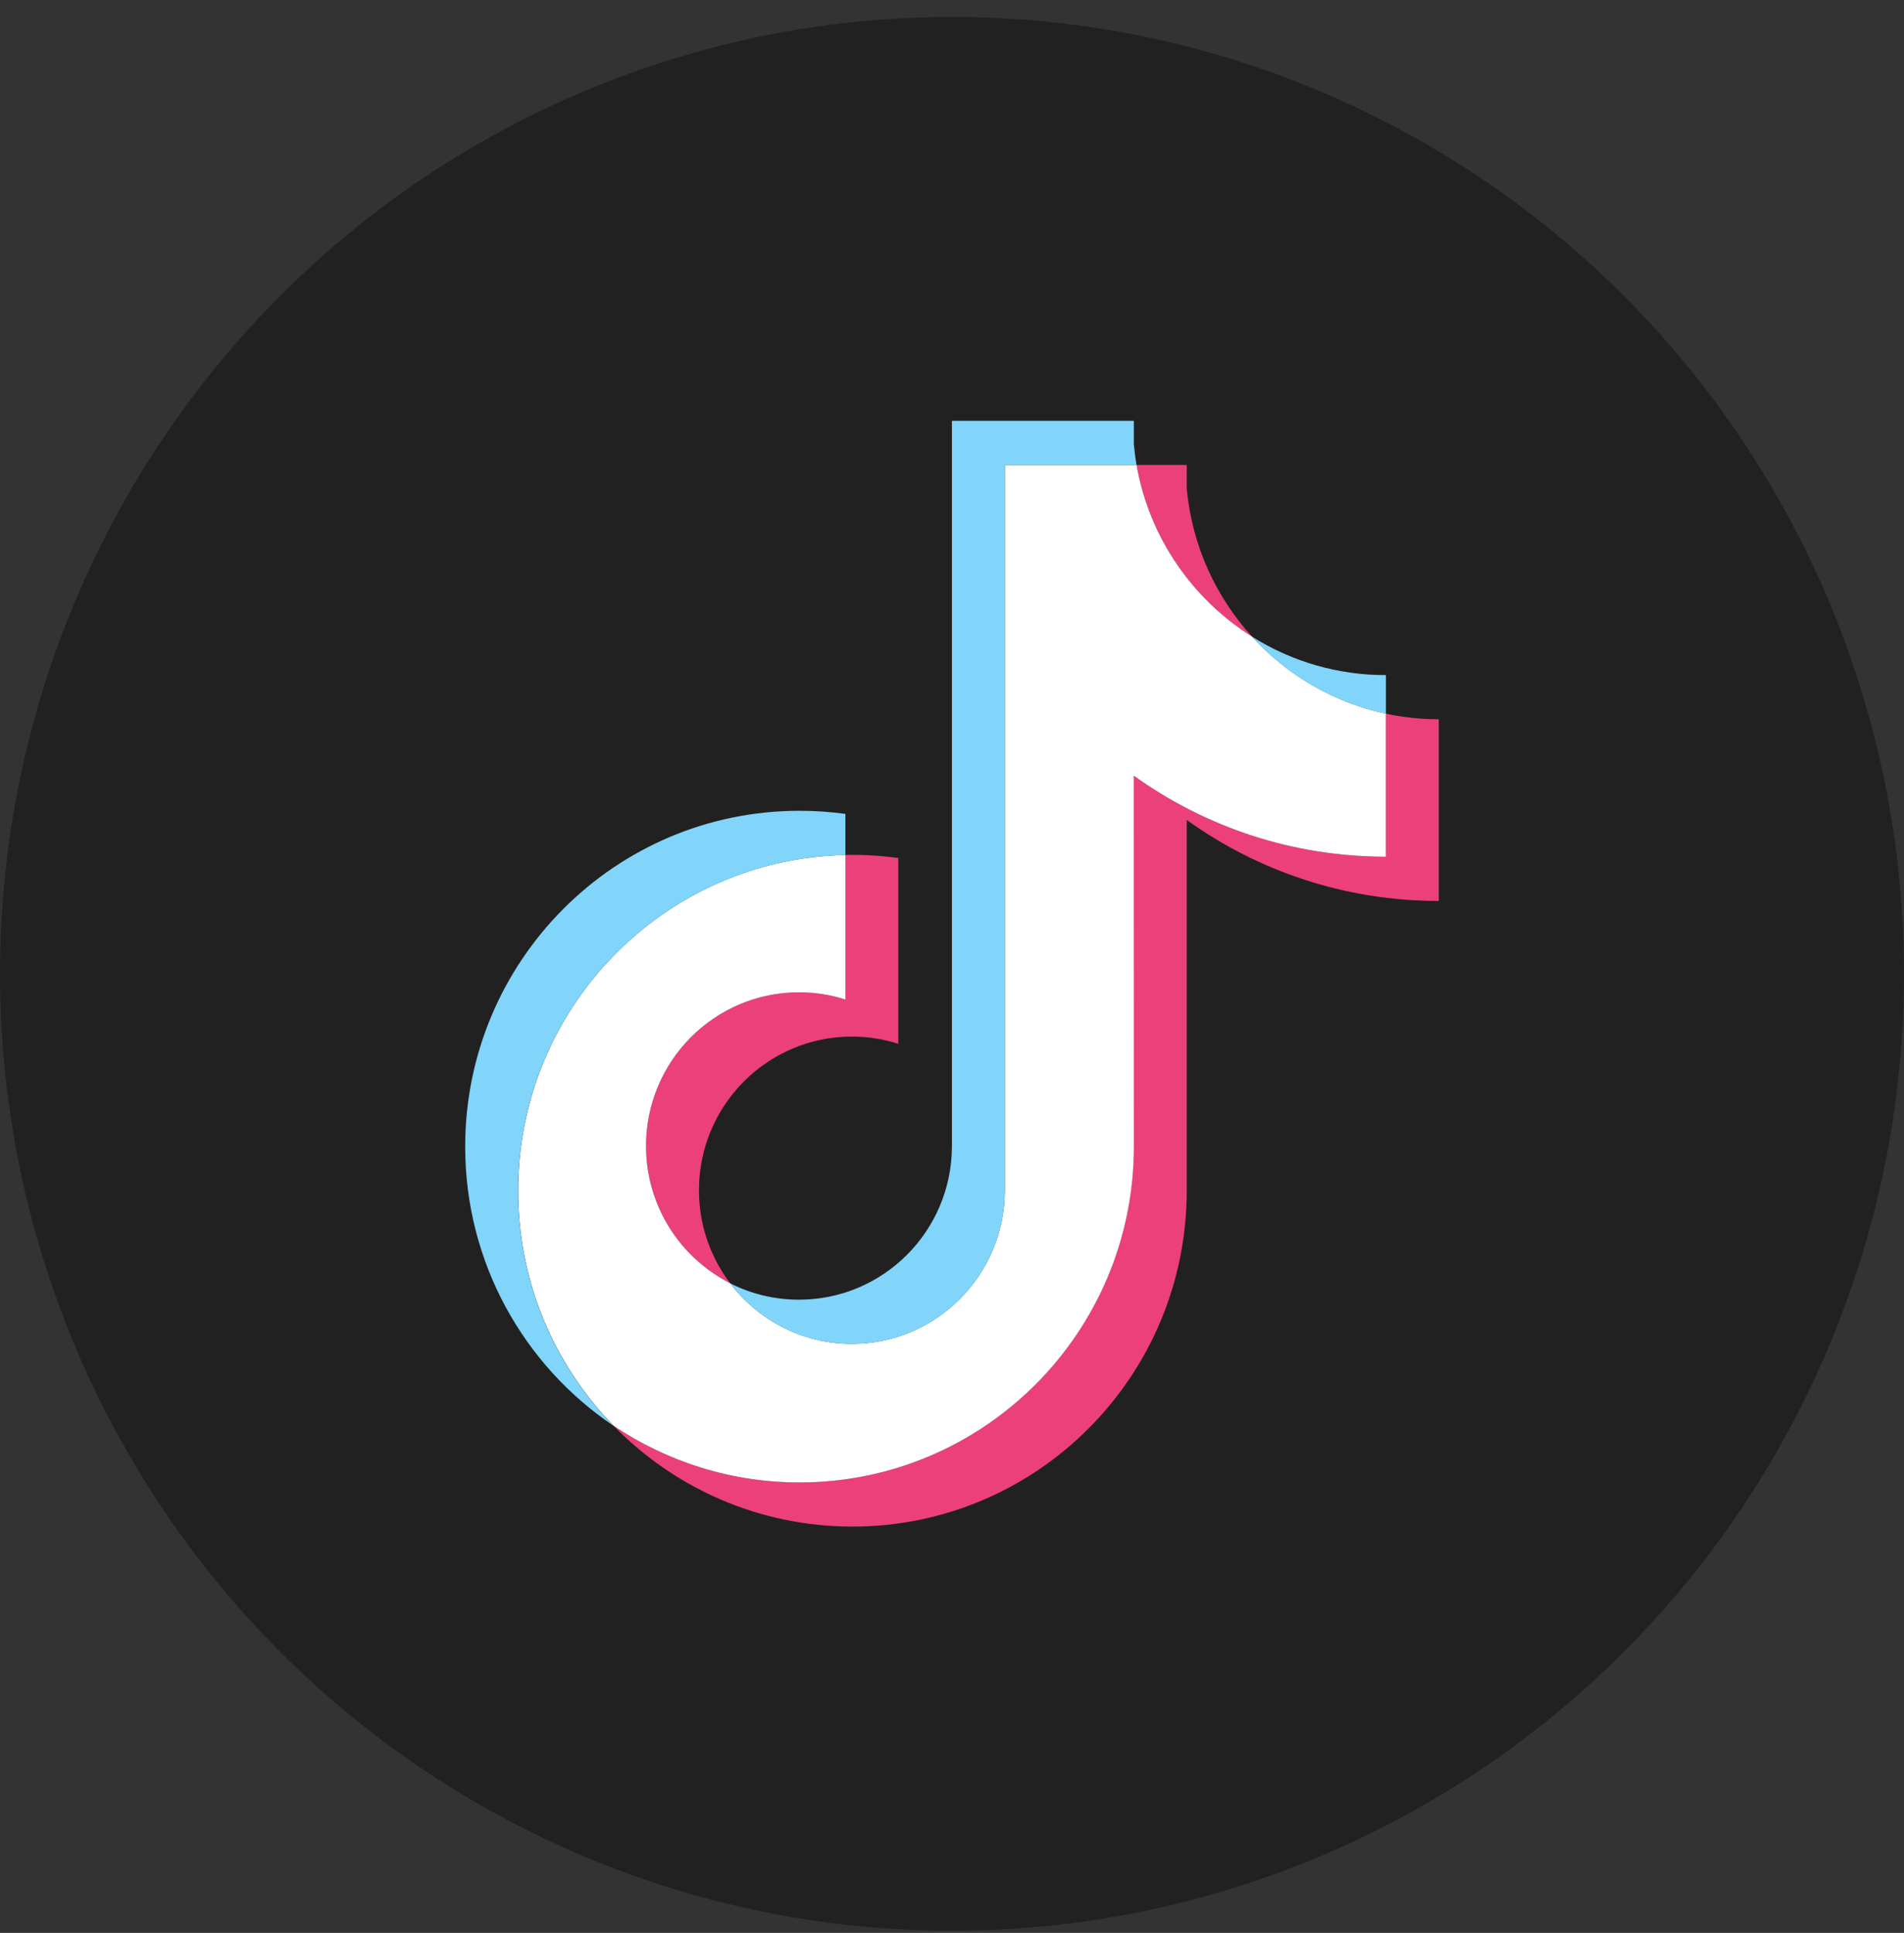
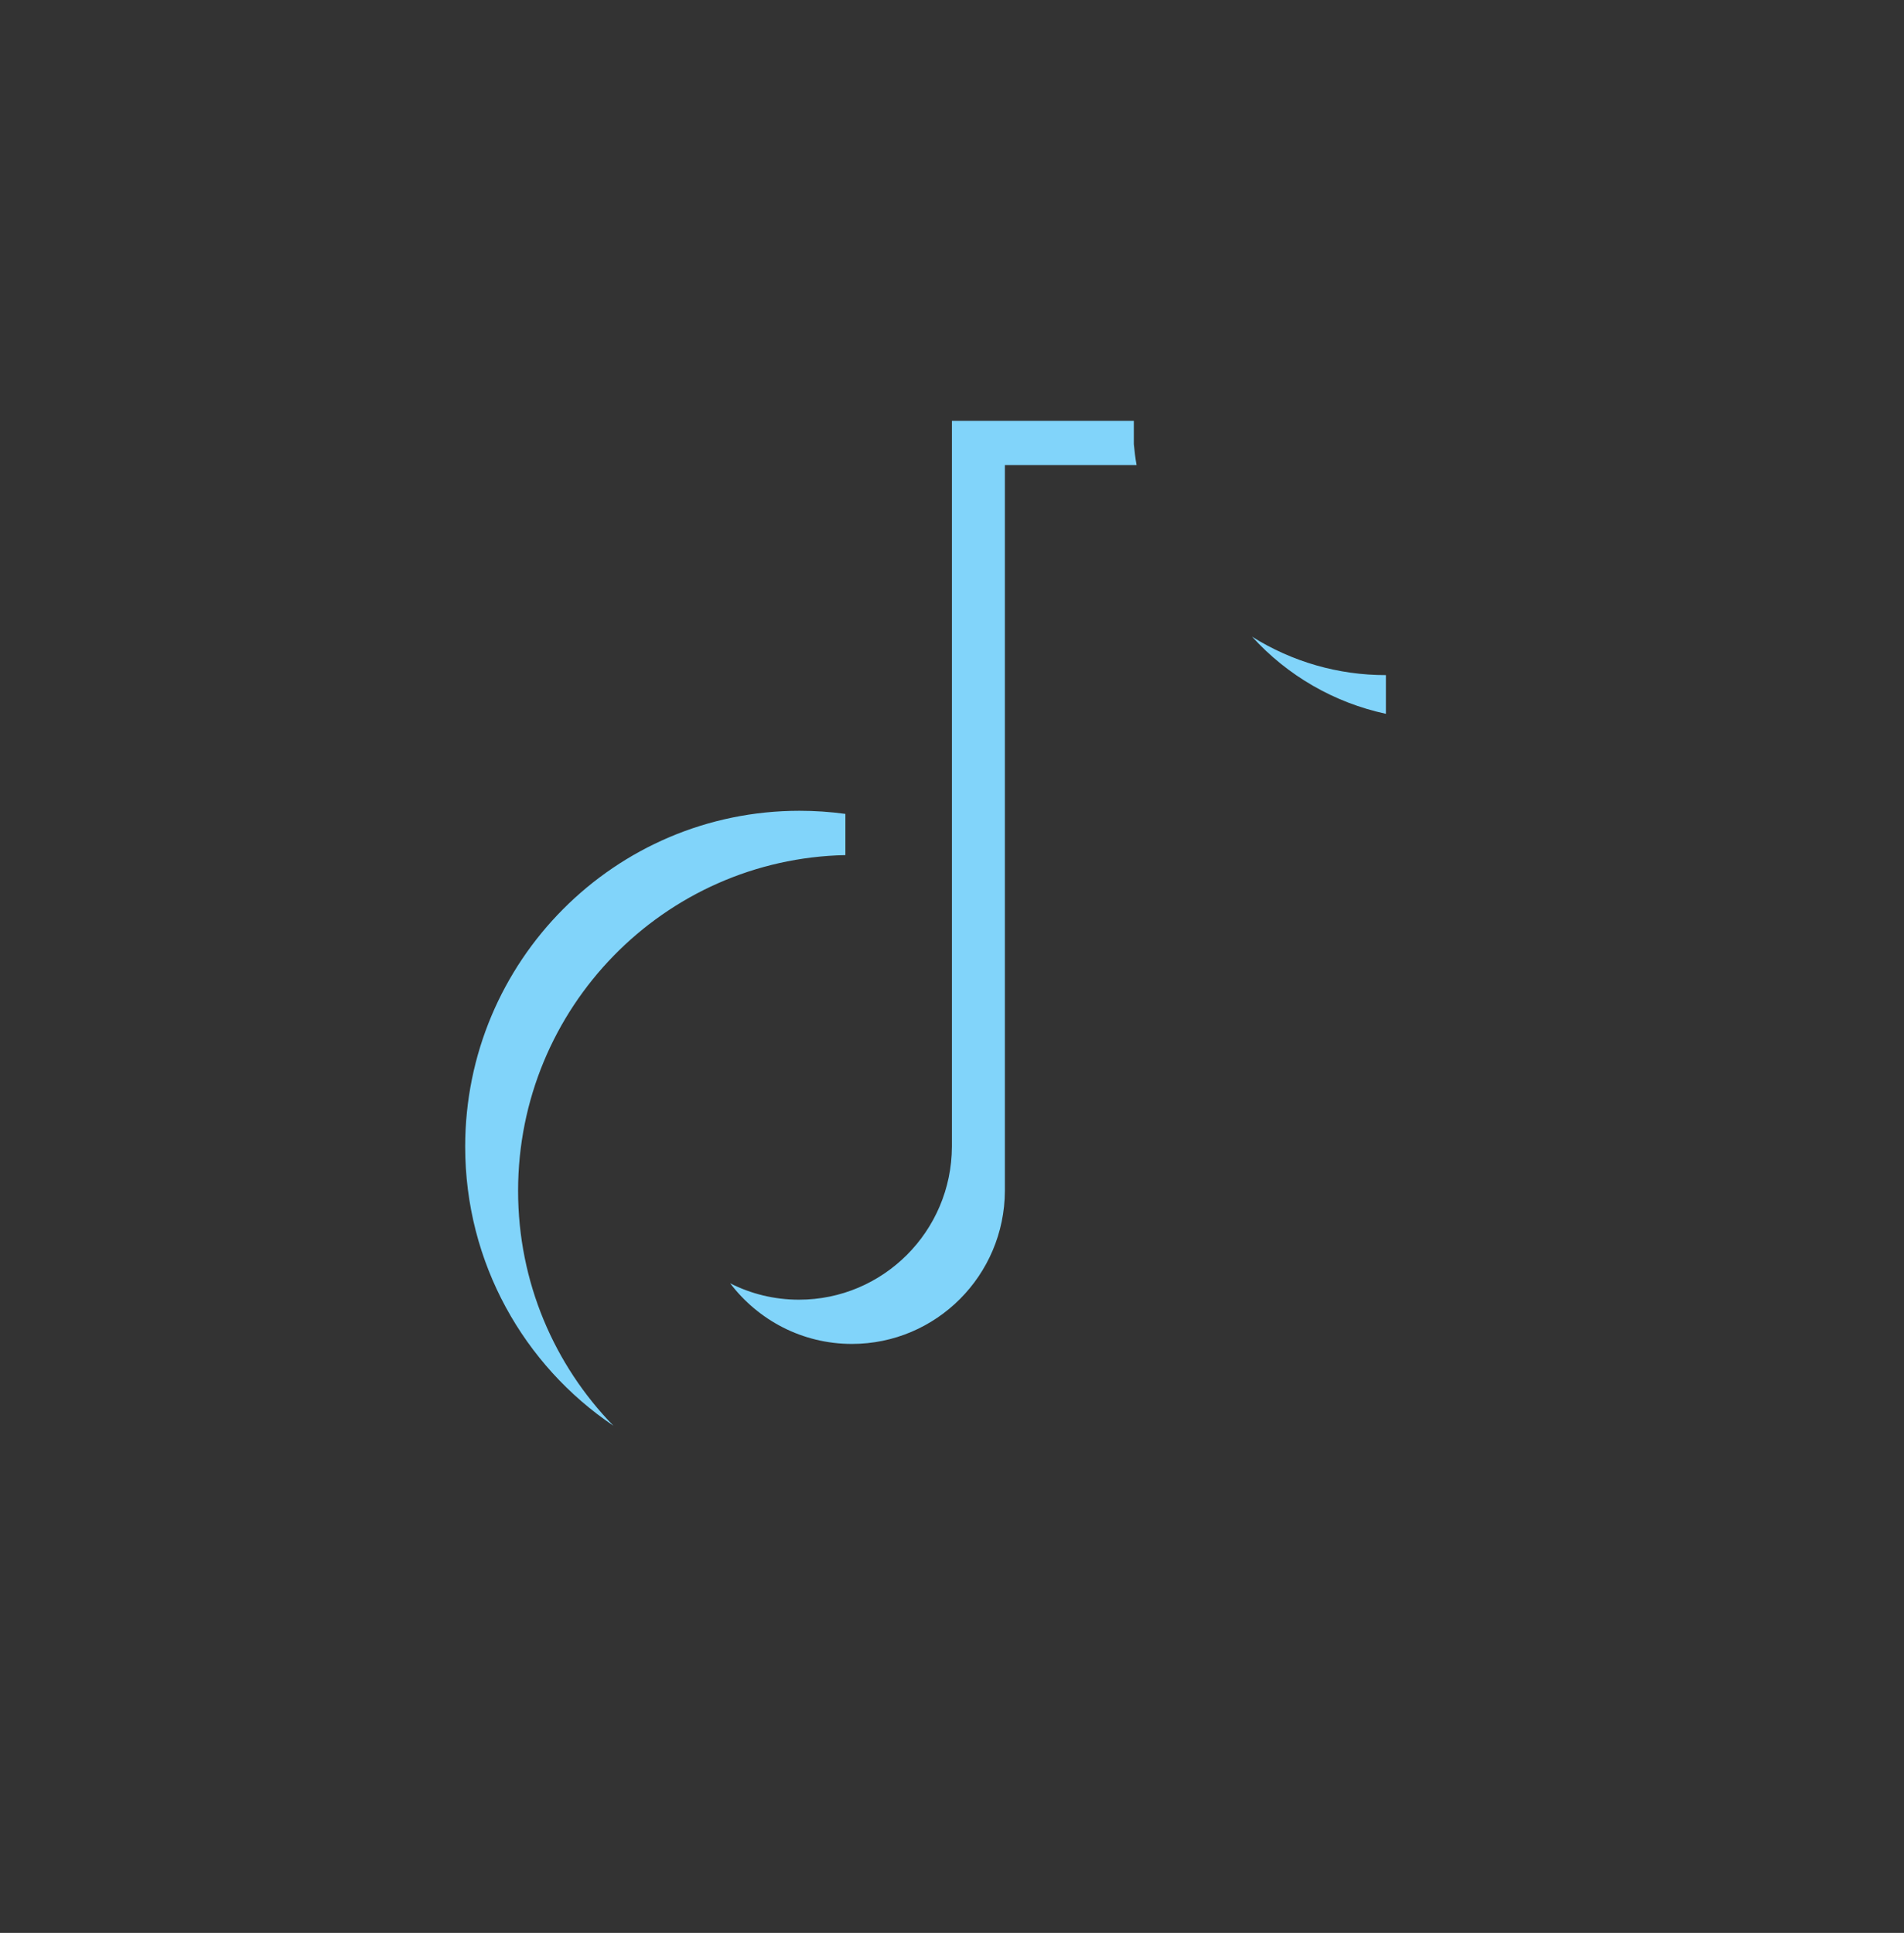
<svg xmlns="http://www.w3.org/2000/svg" width="66" height="67" viewBox="0 0 66 67" fill="none">
  <rect x="0" y="0" width="66" height="67" fill="#333333" stroke="none" />
-   <ellipse cx="33" cy="33.756" rx="33" ry="33.17" fill="#212121" />
-   <path fill-rule="evenodd" clip-rule="evenodd" d="M41.137 28.422C43.599 30.191 46.616 31.23 49.874 31.23V24.931C49.257 24.931 48.643 24.867 48.04 24.738V29.696C44.782 29.696 41.766 28.655 39.302 26.888V39.741C39.302 46.171 34.113 51.383 27.713 51.383C25.326 51.383 23.105 50.658 21.262 49.414C23.366 51.575 26.301 52.916 29.548 52.916C35.948 52.916 41.137 47.704 41.137 41.274V28.422ZM43.401 22.068C42.143 20.687 41.316 18.902 41.137 16.928V16.117H39.398C39.835 18.625 41.329 20.769 43.401 22.068ZM25.31 44.481C24.607 43.554 24.227 42.422 24.229 41.257C24.229 38.315 26.602 35.931 29.53 35.931C30.076 35.931 30.618 36.014 31.138 36.181V29.741C30.53 29.658 29.918 29.622 29.304 29.635V34.646C28.784 34.48 28.241 34.397 27.695 34.397C24.766 34.397 22.393 36.781 22.393 39.722C22.395 41.803 23.581 43.605 25.31 44.481Z" fill="#EC407A" />
-   <path fill-rule="evenodd" clip-rule="evenodd" d="M39.302 26.888C41.764 28.656 44.781 29.696 48.039 29.696V24.738C46.22 24.348 44.611 23.393 43.4 22.066C41.328 20.767 39.836 18.625 39.398 16.117H34.831V41.274C34.82 44.206 32.452 46.581 29.53 46.581C27.808 46.581 26.278 45.756 25.309 44.479C23.58 43.603 22.394 41.802 22.394 39.722C22.394 36.781 24.767 34.397 27.695 34.397C28.256 34.397 28.797 34.484 29.305 34.646V29.636C23.017 29.767 17.961 34.927 17.961 41.276C17.961 44.445 19.22 47.317 21.264 49.416C23.108 50.659 25.328 51.385 27.716 51.385C34.116 51.385 39.305 46.172 39.305 39.743L39.302 26.888Z" fill="white" />
  <path fill-rule="evenodd" clip-rule="evenodd" d="M48.041 24.743V23.401C46.4 23.404 44.794 22.943 43.402 22.07C44.633 23.425 46.255 24.359 48.041 24.743ZM39.398 16.12C39.356 15.88 39.325 15.64 39.303 15.396V14.586H32.997V39.744C32.987 42.676 30.617 45.051 27.695 45.051C26.837 45.051 26.028 44.847 25.311 44.483C26.28 45.759 27.809 46.584 29.531 46.584C32.453 46.584 34.822 44.209 34.833 41.277V16.12H39.398ZM29.305 29.64V28.212C28.778 28.14 28.247 28.104 27.714 28.104C21.312 28.104 16.125 33.316 16.125 39.746C16.125 43.777 18.164 47.33 21.262 49.419C19.219 47.321 17.959 44.448 17.959 41.279C17.959 34.931 23.017 29.77 29.305 29.64Z" fill="#81D4FA" />
</svg>